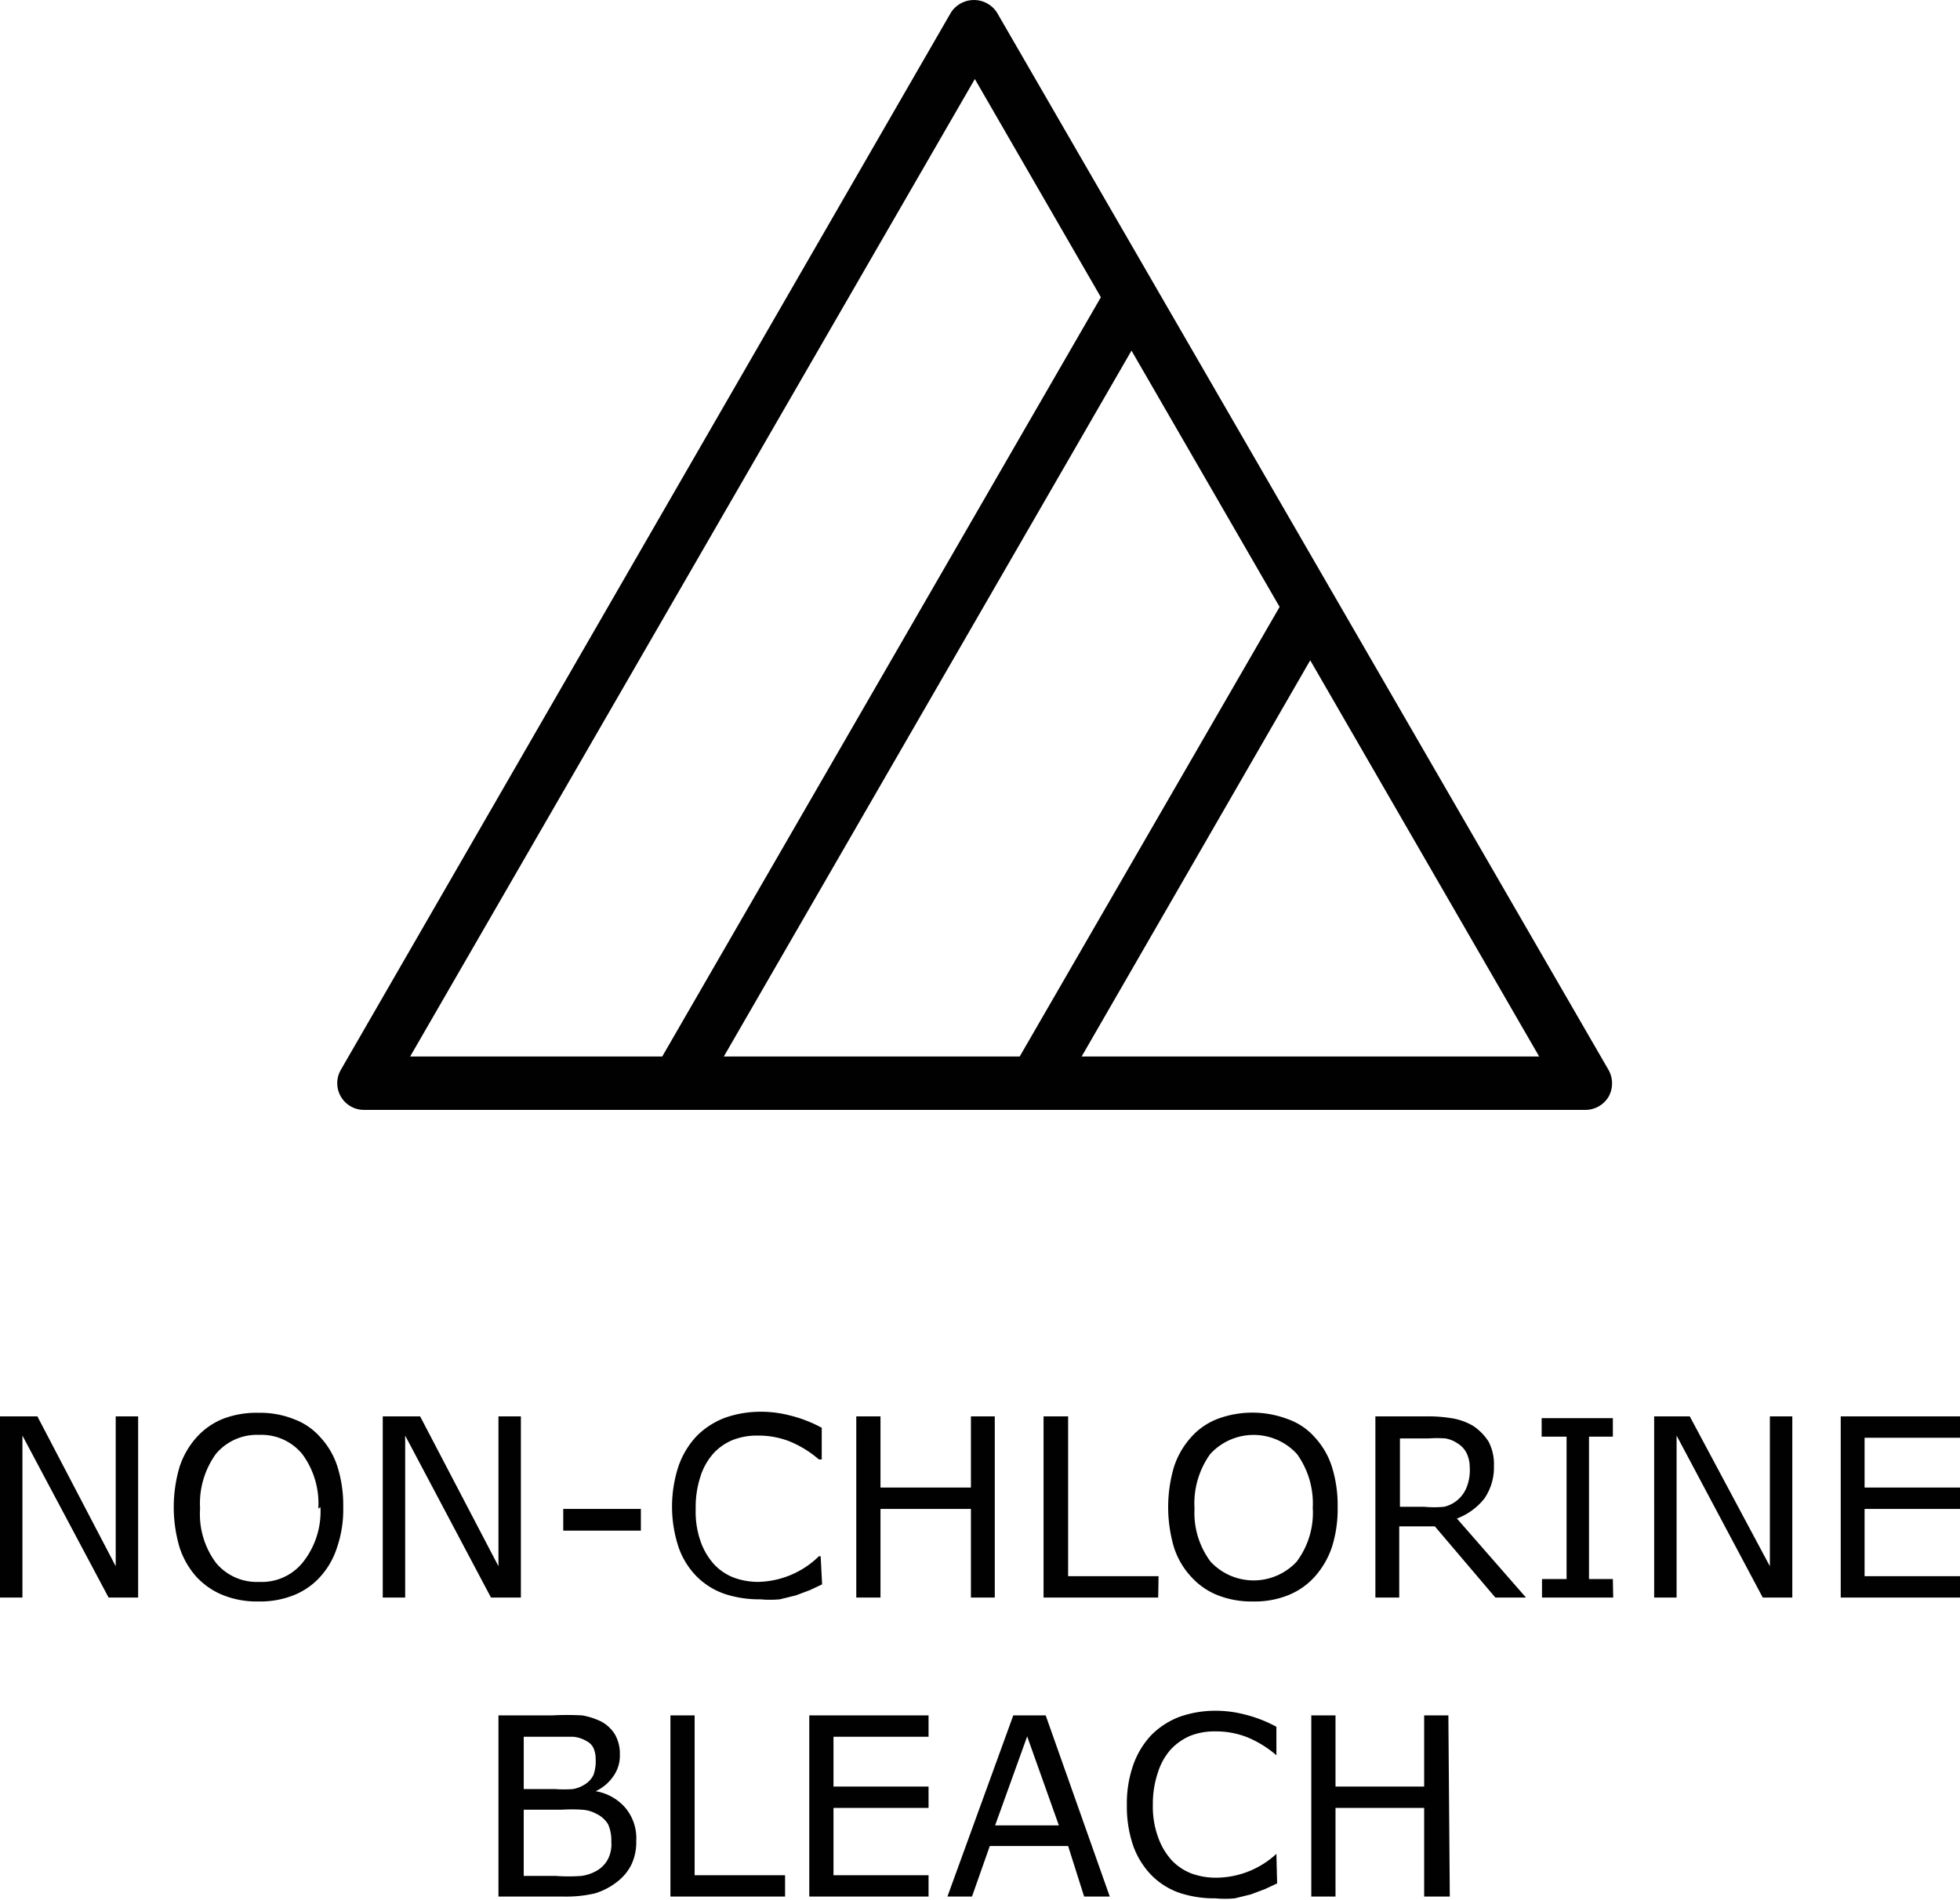
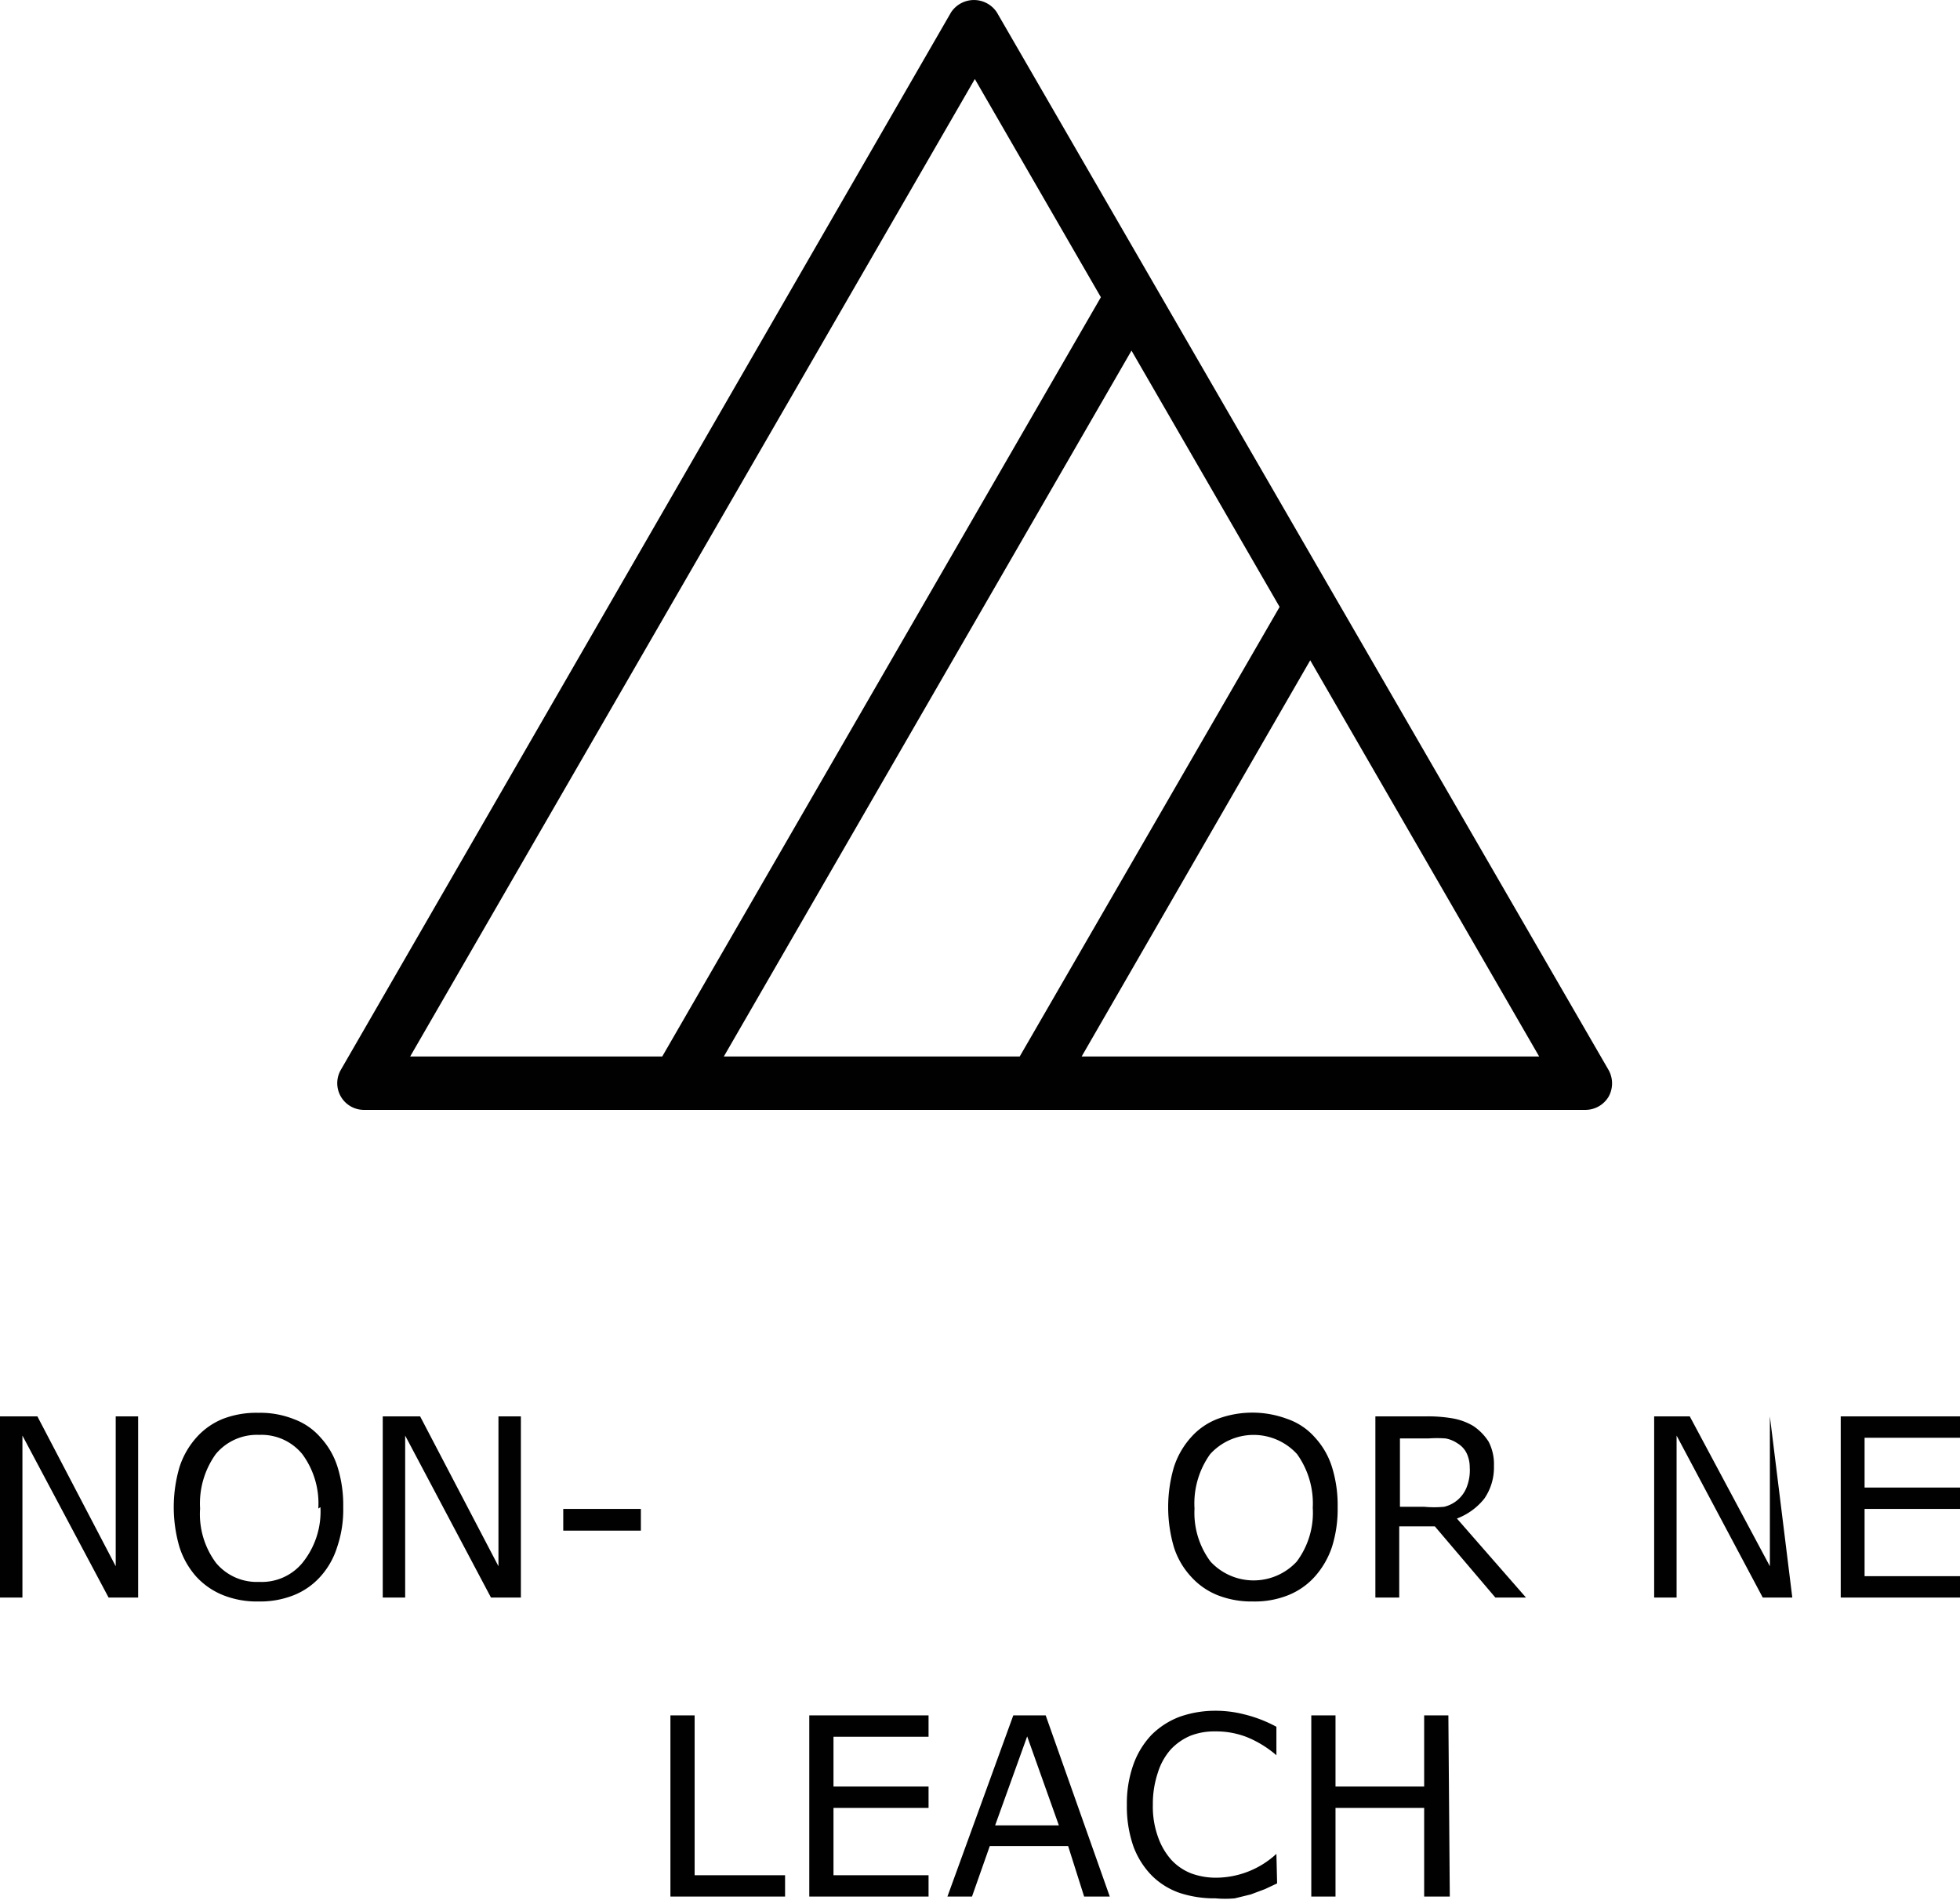
<svg xmlns="http://www.w3.org/2000/svg" viewBox="0 0 55.05 53.37">
  <defs>
    <style>.cls-1{fill:#010101;}</style>
  </defs>
  <g id="Layer_2" data-name="Layer 2">
    <g id="laundry_symbols" data-name="laundry symbols">
      <path class="cls-1" d="M3.88,44.88H3.05L.63,40.33v4.55H0V39.79H1.05L3.25,44V39.79h.63Z" />
      <path class="cls-1" d="M9,40.38a2.19,2.19,0,0,1,.48.83,3.59,3.59,0,0,1,.16,1.13,3.25,3.25,0,0,1-.17,1.12,2.23,2.23,0,0,1-.47.83,2,2,0,0,1-.74.52,2.55,2.55,0,0,1-1,.18,2.55,2.55,0,0,1-1-.18,2.07,2.07,0,0,1-.75-.52,2.31,2.31,0,0,1-.47-.83,4,4,0,0,1,0-2.24,2.31,2.31,0,0,1,.48-.84,2,2,0,0,1,.74-.52,2.62,2.62,0,0,1,1-.17,2.55,2.55,0,0,1,1,.18A1.82,1.82,0,0,1,9,40.38Zm-.06,2a2.33,2.33,0,0,0-.45-1.53,1.48,1.48,0,0,0-1.21-.54,1.5,1.5,0,0,0-1.22.54,2.38,2.38,0,0,0-.44,1.53,2.29,2.29,0,0,0,.45,1.53,1.49,1.49,0,0,0,1.21.53,1.48,1.48,0,0,0,1.21-.53A2.29,2.29,0,0,0,9,42.34Z" />
      <path class="cls-1" d="M14.63,44.88h-.84l-2.41-4.55v4.55h-.63V39.79H11.8L14,44V39.79h.63Z" />
      <path class="cls-1" d="M18,43H15.82v-.61H18Z" />
-       <path class="cls-1" d="M23.09,44.51l-.34.16-.4.15-.45.11a3,3,0,0,1-.54,0,3.13,3.13,0,0,1-1-.15,2.07,2.07,0,0,1-.79-.49,2.2,2.2,0,0,1-.51-.82,3.64,3.64,0,0,1,0-2.29,2.37,2.37,0,0,1,.51-.84,2.24,2.24,0,0,1,.79-.51,3,3,0,0,1,1-.17,3.21,3.21,0,0,1,.81.1,3.74,3.74,0,0,1,.91.35V41H23a3,3,0,0,0-.83-.51,2.38,2.38,0,0,0-.89-.16,1.85,1.85,0,0,0-.69.12,1.5,1.5,0,0,0-.56.39,1.77,1.77,0,0,0-.36.65,2.75,2.75,0,0,0-.13.9,2.51,2.51,0,0,0,.14.92,1.91,1.91,0,0,0,.37.63,1.51,1.51,0,0,0,.56.38,2,2,0,0,0,.68.12A2.51,2.51,0,0,0,23,43.72h.05Z" />
-       <path class="cls-1" d="M27.94,44.88h-.67V42.39H24.73v2.49h-.68V39.79h.68v2h2.54v-2h.67Z" />
-       <path class="cls-1" d="M32.53,44.88H29.31V39.79H30v4.49h2.54Z" />
      <path class="cls-1" d="M36.93,40.38a2.19,2.19,0,0,1,.48.83,3.59,3.59,0,0,1,.16,1.13,3.52,3.52,0,0,1-.16,1.12,2.39,2.39,0,0,1-.48.83,2,2,0,0,1-.74.52,2.52,2.52,0,0,1-1,.18,2.59,2.59,0,0,1-1-.18,2,2,0,0,1-.74-.52,2.19,2.19,0,0,1-.48-.83,4,4,0,0,1,0-2.24,2.31,2.31,0,0,1,.48-.84,1.91,1.91,0,0,1,.75-.52,2.8,2.8,0,0,1,1.95,0A1.82,1.82,0,0,1,36.93,40.38Zm-.06,2a2.38,2.38,0,0,0-.44-1.53,1.65,1.65,0,0,0-2.44,0,2.38,2.38,0,0,0-.44,1.53A2.29,2.29,0,0,0,34,43.87a1.65,1.65,0,0,0,2.42,0A2.29,2.29,0,0,0,36.87,42.34Z" />
      <path class="cls-1" d="M42.86,44.88H42l-1.7-2h-1v2h-.67V39.79h1.42a4.07,4.07,0,0,1,.77.06,1.71,1.71,0,0,1,.56.21,1.5,1.5,0,0,1,.43.44,1.37,1.37,0,0,1,.15.68,1.54,1.54,0,0,1-.27.92,1.79,1.79,0,0,1-.77.56Zm-1.58-3.66a.92.92,0,0,0-.08-.38.66.66,0,0,0-.26-.29.87.87,0,0,0-.34-.14,3.32,3.32,0,0,0-.48,0h-.8v1.92H40a3.06,3.06,0,0,0,.56,0,.9.9,0,0,0,.63-.54A1.3,1.3,0,0,0,41.28,41.22Z" />
-       <path class="cls-1" d="M45.31,44.88h-2v-.52H44v-4H43.3v-.52h2v.52h-.67v4h.67Z" />
-       <path class="cls-1" d="M50.34,44.88h-.83l-2.42-4.55v4.55h-.63V39.79h1L49.71,44V39.79h.63Z" />
+       <path class="cls-1" d="M50.34,44.88h-.83l-2.42-4.55v4.55h-.63V39.79h1L49.71,44V39.79Z" />
      <path class="cls-1" d="M55.05,44.88H51.7V39.79h3.35v.6H52.37v1.4h2.68v.6H52.37v1.89h2.68Z" />
-       <path class="cls-1" d="M17.87,51.72a1.46,1.46,0,0,1-.14.67,1.38,1.38,0,0,1-.39.47,1.9,1.9,0,0,1-.63.33,3.52,3.52,0,0,1-.87.09H14V48.19h1.51a8.06,8.06,0,0,1,.84,0,2,2,0,0,1,.53.17,1,1,0,0,1,.4.38,1.09,1.09,0,0,1,.13.55,1,1,0,0,1-.19.62,1.24,1.24,0,0,1-.49.41v0a1.41,1.41,0,0,1,.82.45A1.33,1.33,0,0,1,17.87,51.72Zm-1.14-2.3a.75.75,0,0,0-.06-.31.43.43,0,0,0-.2-.2.86.86,0,0,0-.39-.12l-.56,0h-.81v1.47h.88a3.25,3.25,0,0,0,.5,0,.89.89,0,0,0,.35-.14.63.63,0,0,0,.23-.26A1.14,1.14,0,0,0,16.73,49.42Zm.44,2.32a1.13,1.13,0,0,0-.09-.49.78.78,0,0,0-.34-.3.94.94,0,0,0-.4-.11,4.45,4.45,0,0,0-.57,0H14.71V52.7h.9a4.75,4.75,0,0,0,.72,0,1.18,1.18,0,0,0,.47-.17.82.82,0,0,0,.28-.31A.93.93,0,0,0,17.17,51.74Z" />
      <path class="cls-1" d="M22.05,53.28H18.83V48.19h.68v4.49h2.54Z" />
      <path class="cls-1" d="M26.08,53.28H22.73V48.19h3.35v.6H23.41v1.4h2.67v.6H23.41v1.89h2.67Z" />
      <path class="cls-1" d="M31.17,53.28h-.72L30,51.86h-2.2l-.5,1.42h-.69l1.85-5.09h.91Zm-1.43-2-.89-2.5-.9,2.5Z" />
      <path class="cls-1" d="M35.87,52.91l-.34.16-.4.15-.45.11a3,3,0,0,1-.54,0,3.13,3.13,0,0,1-1-.15,2.07,2.07,0,0,1-.79-.49,2.31,2.31,0,0,1-.52-.83,3.41,3.41,0,0,1-.18-1.16,3.25,3.25,0,0,1,.18-1.12,2.37,2.37,0,0,1,.51-.84,2.24,2.24,0,0,1,.79-.51,3,3,0,0,1,1-.17,3.21,3.21,0,0,1,.81.1,3.74,3.74,0,0,1,.91.35v.8h0a3,3,0,0,0-.83-.51,2.38,2.38,0,0,0-.89-.16,1.85,1.85,0,0,0-.69.12,1.62,1.62,0,0,0-.56.39,1.77,1.77,0,0,0-.36.65,2.74,2.74,0,0,0-.14.9,2.5,2.5,0,0,0,.15.92,1.91,1.91,0,0,0,.37.63,1.51,1.51,0,0,0,.56.38,2,2,0,0,0,.68.12,2.51,2.51,0,0,0,1.71-.67h0Z" />
      <path class="cls-1" d="M40.72,53.28H40V50.79H37.51v2.49h-.68V48.19h.68v2H40v-2h.68Z" />
      <path class="cls-1" d="M45.18,30.06,28,.35a.77.77,0,0,0-1.29,0L9.57,30.06a.75.75,0,0,0,.65,1.12H44.53a.76.76,0,0,0,.65-.37A.77.77,0,0,0,45.18,30.06Zm-24.85-.38L31.78,9.85l4.16,7.2-7.3,12.63ZM27.38,2.22l3.54,6.13L18.6,29.68H11.52Zm3,27.46L36.8,18.55l6.43,11.13Z" />
    </g>
  </g>
</svg>